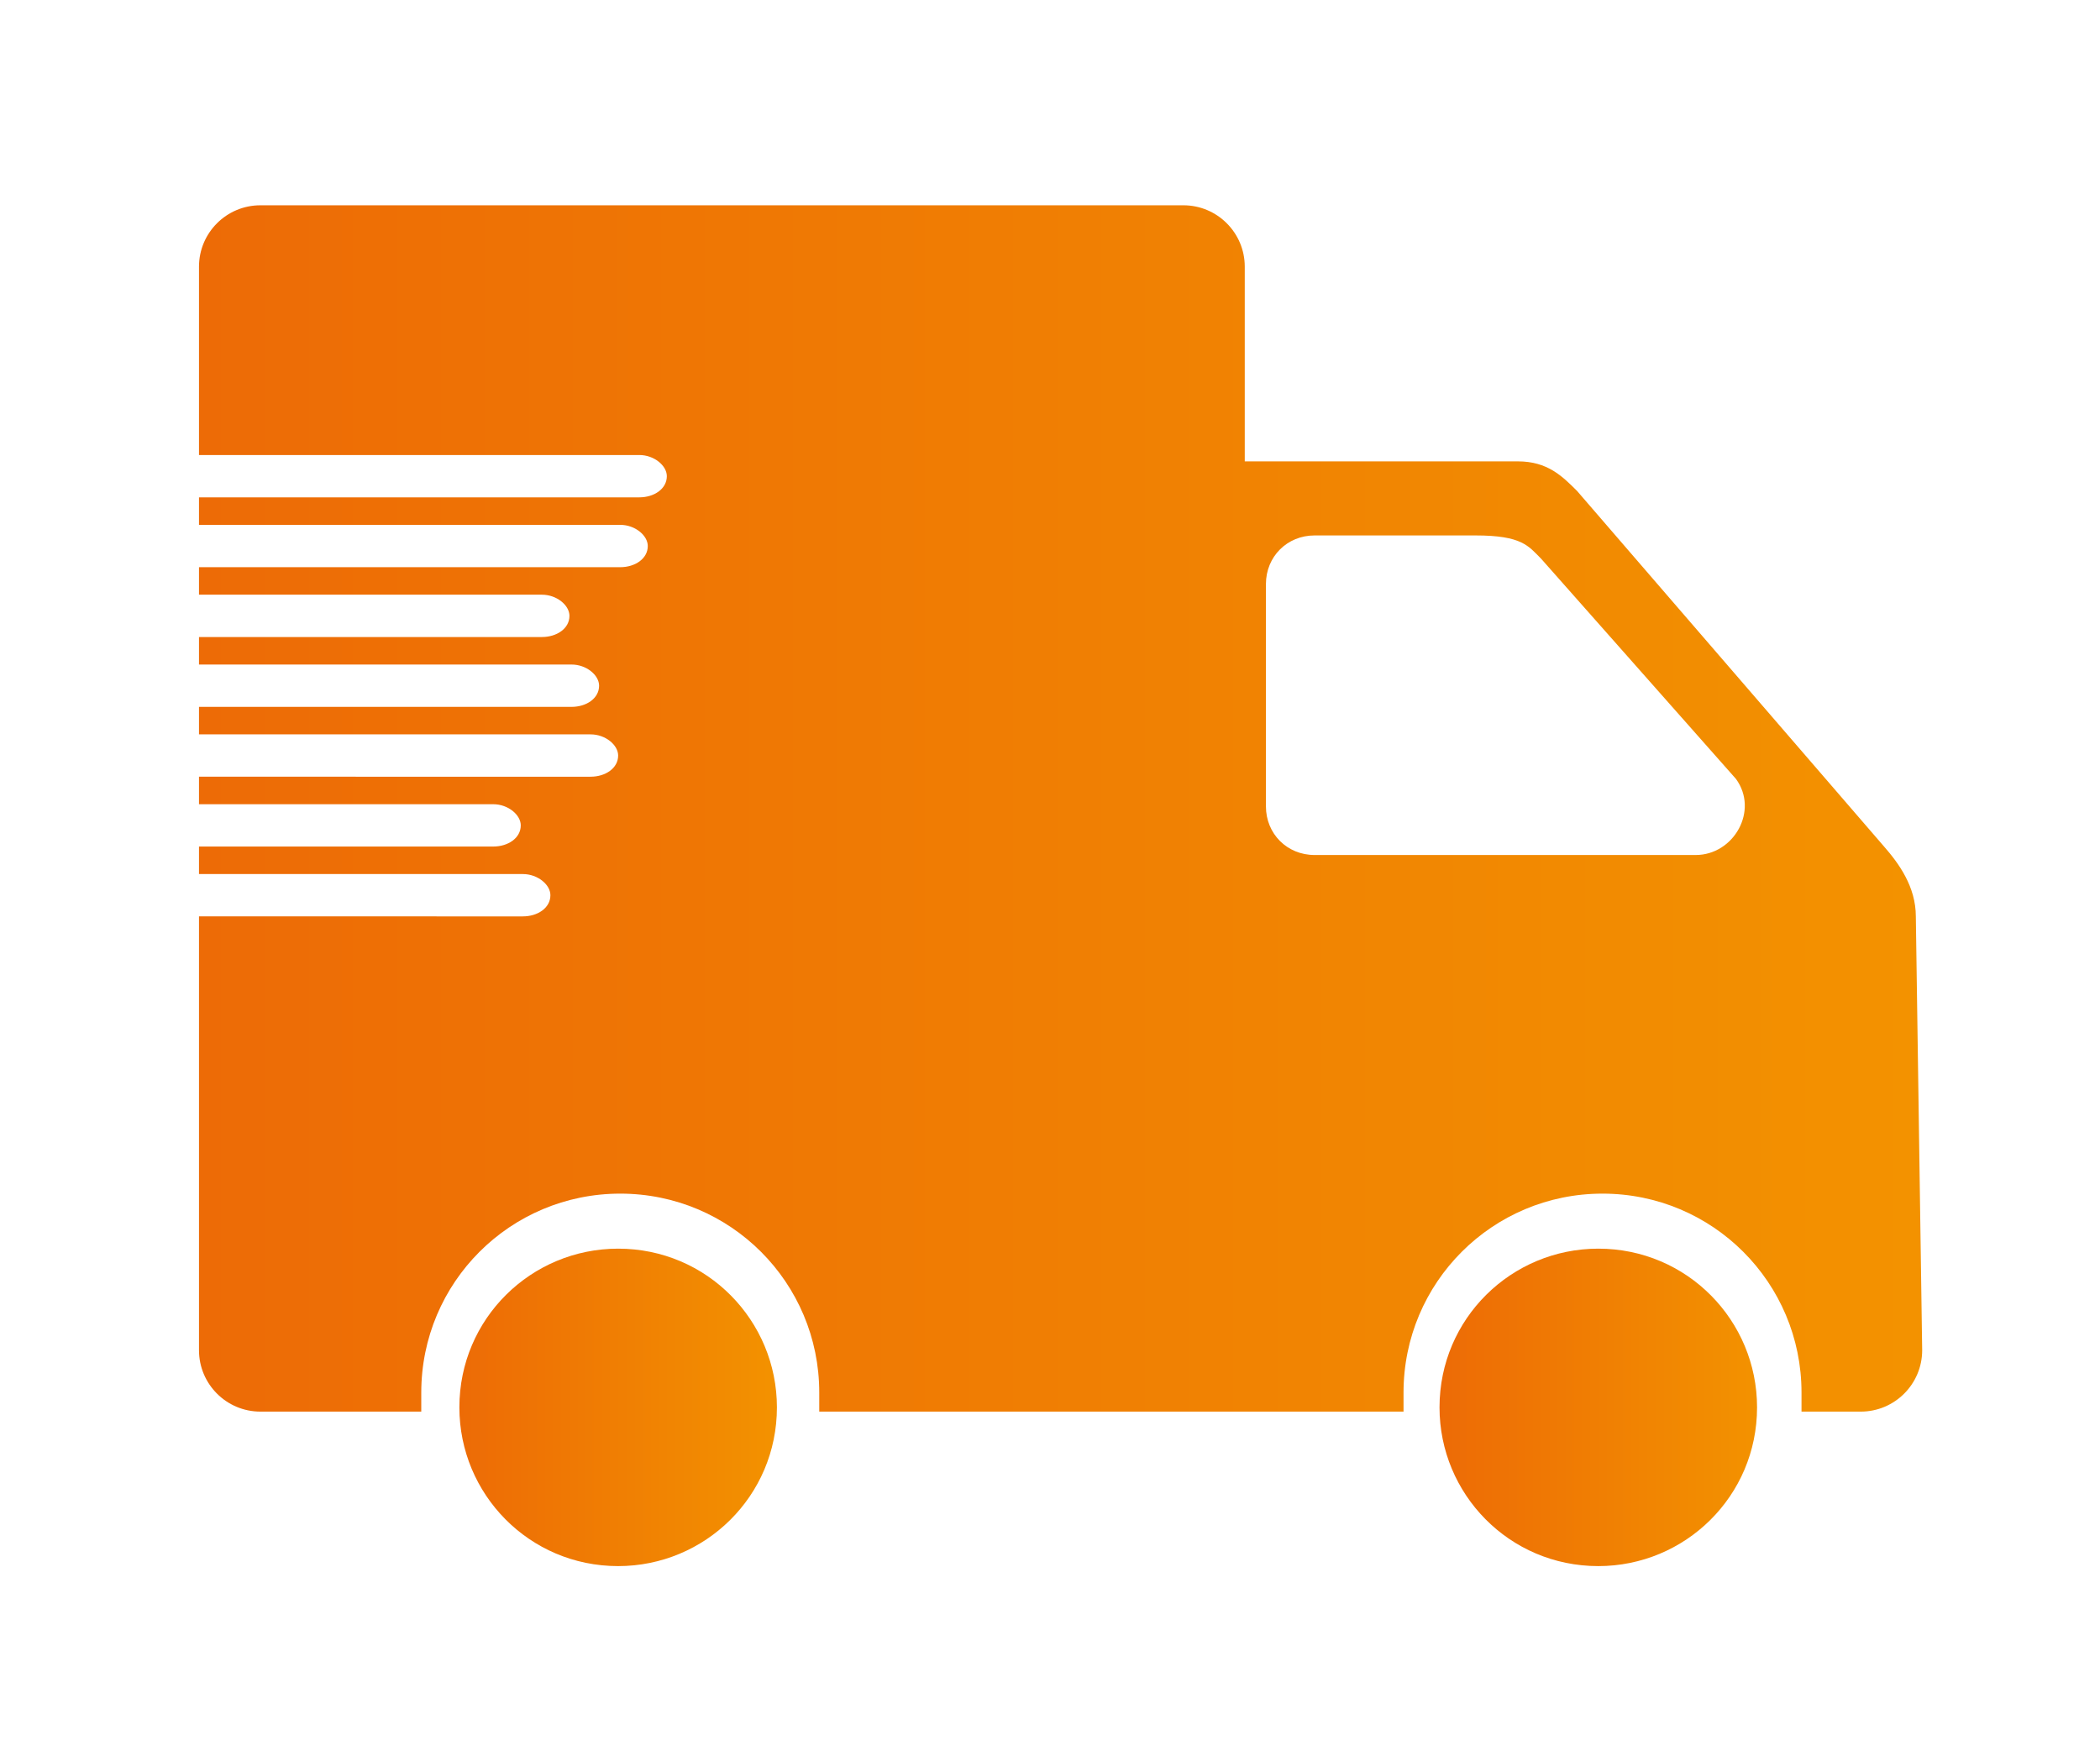
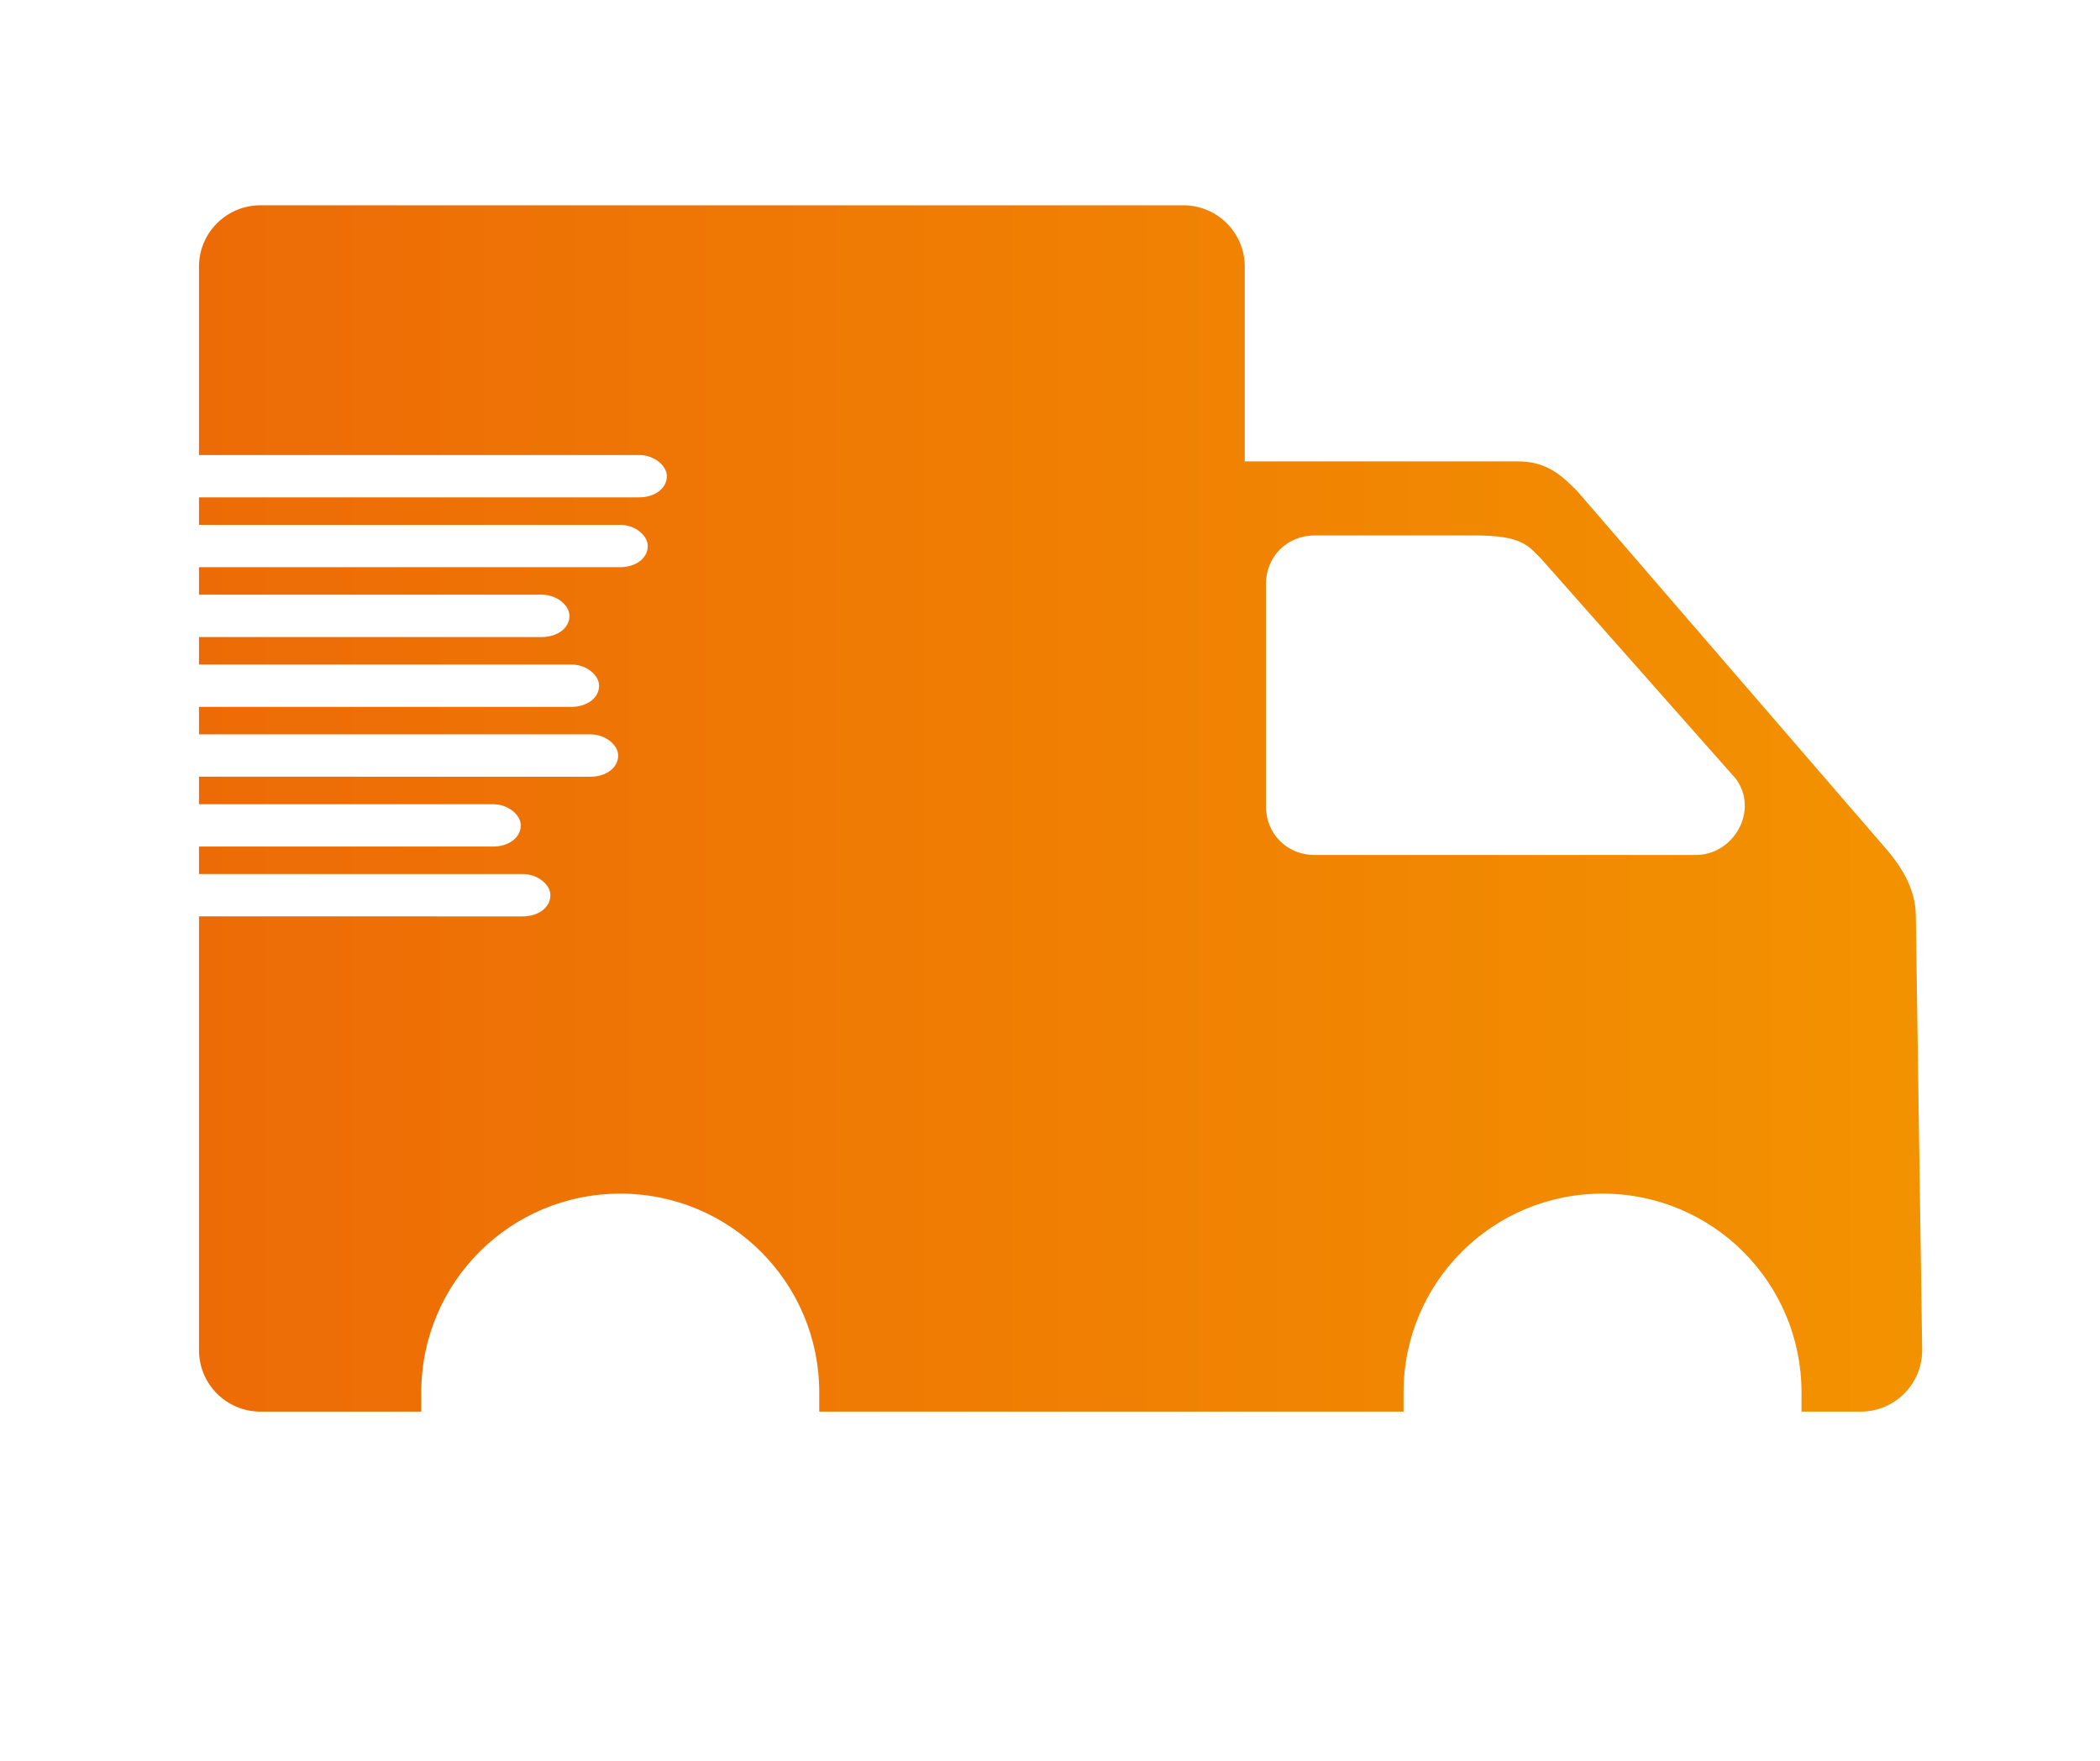
<svg xmlns="http://www.w3.org/2000/svg" id="Lag_1" x="0px" y="0px" viewBox="0 0 99.2 83.2" style="enable-background:new 0 0 99.2 83.2;" xml:space="preserve">
  <style type="text/css">	.st0{fill-rule:evenodd;clip-rule:evenodd;fill:url(#SVGID_1_);}	.st1{fill-rule:evenodd;clip-rule:evenodd;fill:url(#SVGID_00000130625840068979236790000003046443376485940660_);}	.st2{fill-rule:evenodd;clip-rule:evenodd;fill:url(#SVGID_00000152239335483436030030000003298403212265092031_);}</style>
  <linearGradient id="SVGID_1_" gradientUnits="userSpaceOnUse" x1="21.693" y1="66.469" x2="36.73" y2="66.469">
    <stop offset="0" style="stop-color:#ED6B06" />
    <stop offset="1" style="stop-color:#F39200" />
  </linearGradient>
-   <path class="st0" d="M29.2,59c4.2,0,7.5,3.4,7.5,7.5c0,4.2-3.4,7.5-7.5,7.5c-4.2,0-7.5-3.4-7.5-7.5C21.7,62.3,25.1,59,29.2,59 L29.2,59z" />
  <linearGradient id="SVGID_00000093894811611111200760000005283219715502846599_" gradientUnits="userSpaceOnUse" x1="67.985" y1="66.469" x2="83.023" y2="66.469">
    <stop offset="0" style="stop-color:#ED6B06" />
    <stop offset="1" style="stop-color:#F39200" />
  </linearGradient>
-   <path style="fill-rule:evenodd;clip-rule:evenodd;fill:url(#SVGID_00000093894811611111200760000005283219715502846599_);" d=" M75.5,59c4.2,0,7.5,3.4,7.5,7.5c0,4.2-3.4,7.5-7.5,7.5c-4.2,0-7.5-3.4-7.5-7.5C68,62.3,71.4,59,75.5,59L75.5,59z" />
  <linearGradient id="SVGID_00000150802306708617895290000004745266431852165273_" gradientUnits="userSpaceOnUse" x1="9.404" y1="38.534" x2="90.475" y2="38.534">
    <stop offset="0" style="stop-color:#ED6B06" />
    <stop offset="1" style="stop-color:#F39200" />
  </linearGradient>
  <path style="fill-rule:evenodd;clip-rule:evenodd;fill:url(#SVGID_00000150802306708617895290000004745266431852165273_);" d=" M90.5,43.3c0-1.4-0.8-2.5-1.5-3.3L74.5,23.2c-0.7-0.7-1.4-1.4-2.8-1.4H58.8v-9.2c0-1.6-1.3-2.9-2.9-2.9H12.3c-1.6,0-2.9,1.3-2.9,2.9 v8.9h20.8c0.7,0,1.3,0.5,1.3,1c0,0.6-0.6,1-1.3,1H9.4v1.3h19.9c0.7,0,1.3,0.5,1.3,1c0,0.6-0.6,1-1.3,1H9.4v1.3h16.2 c0.7,0,1.3,0.5,1.3,1c0,0.6-0.6,1-1.3,1H9.4v1.3H27c0.7,0,1.3,0.5,1.3,1c0,0.6-0.6,1-1.3,1H9.4v1.3h18.5c0.7,0,1.3,0.5,1.3,1 c0,0.6-0.6,1-1.3,1H9.4v1.3h13.9c0.7,0,1.3,0.5,1.3,1c0,0.6-0.6,1-1.3,1H9.4v1.3h15.3c0.7,0,1.3,0.5,1.3,1c0,0.6-0.6,1-1.3,1H9.4 v20.5c0,1.6,1.3,2.9,2.9,2.9h7.6l0-0.9c0-5.2,4.2-9.4,9.4-9.4c5.2,0,9.4,4.2,9.4,9.4l0,0.9h27.6c0-0.3,0-0.6,0-0.9 c0-5.2,4.2-9.4,9.4-9.4c5.2,0,9.4,4.2,9.4,9.4c0,0.3,0,0.6,0,0.9h2.8c1.6,0,2.9-1.3,2.9-2.9L90.5,43.3z M80.1,40.4l-18,0 c-1.3,0-2.3-1-2.3-2.3V27.6c0-1.3,1-2.3,2.3-2.3h7.6c2.2,0,2.5,0.5,3.1,1.1L82,36.8C83.1,38.3,81.9,40.4,80.1,40.4z" />
</svg>